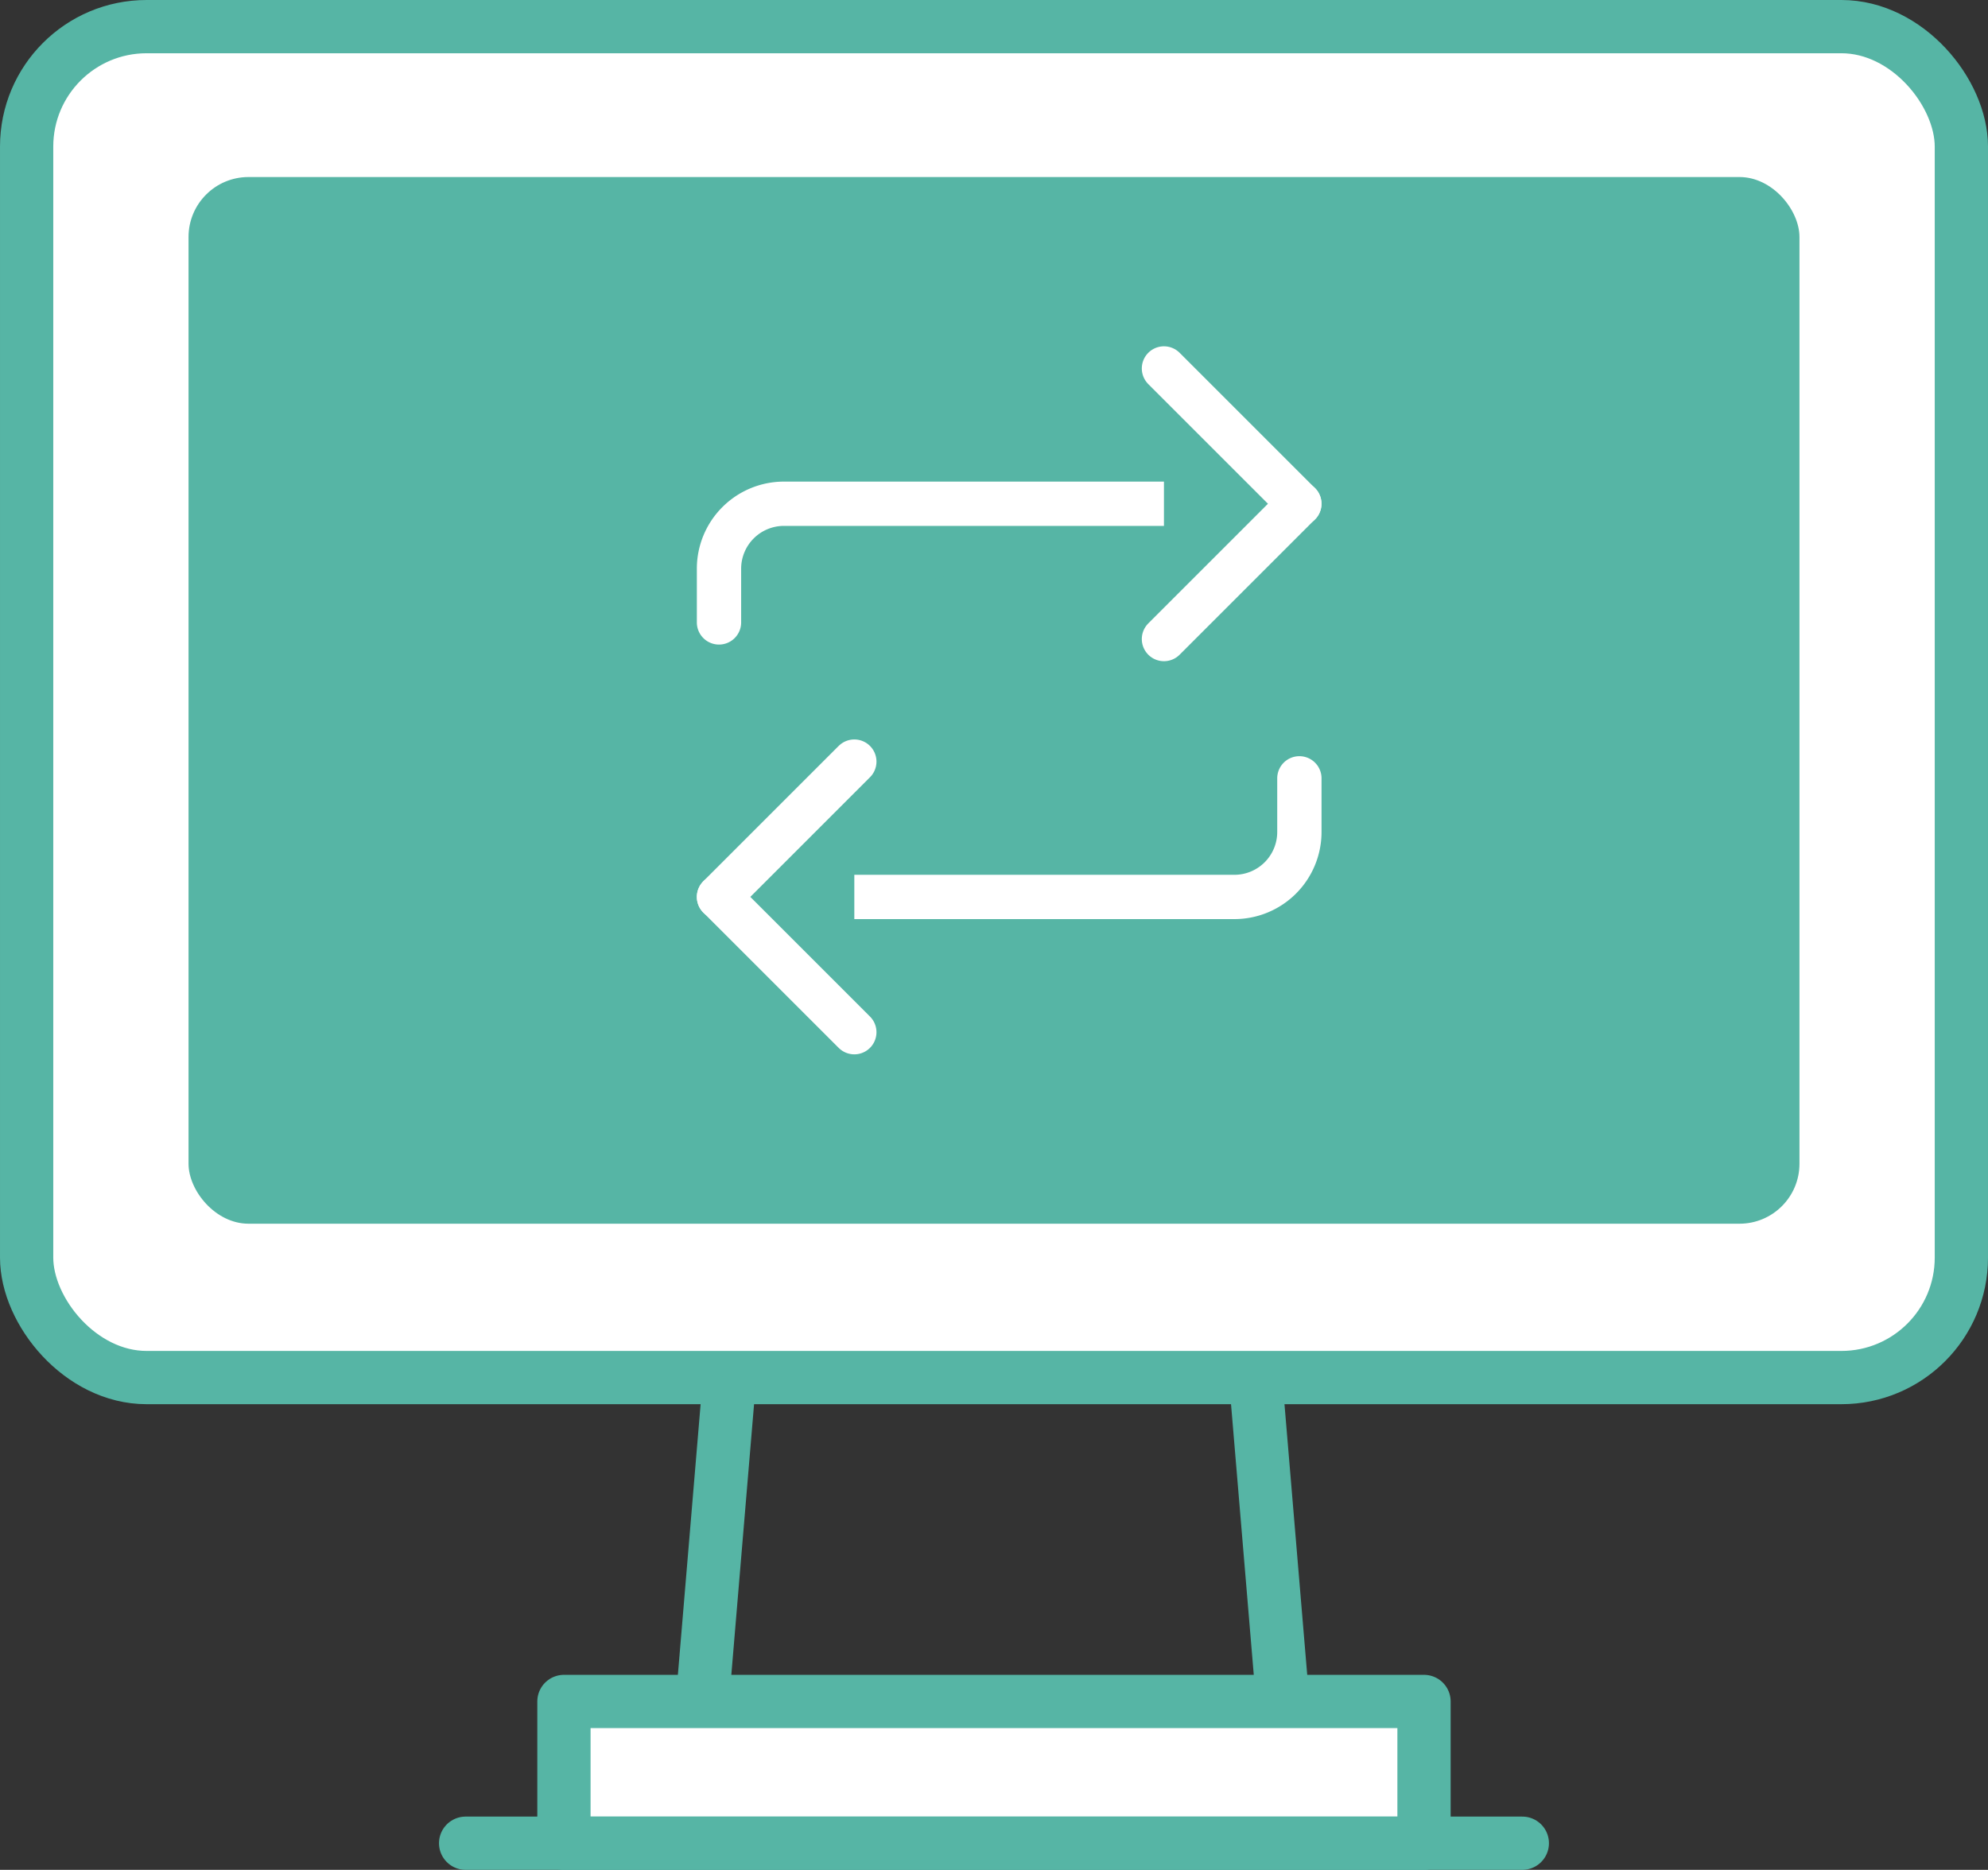
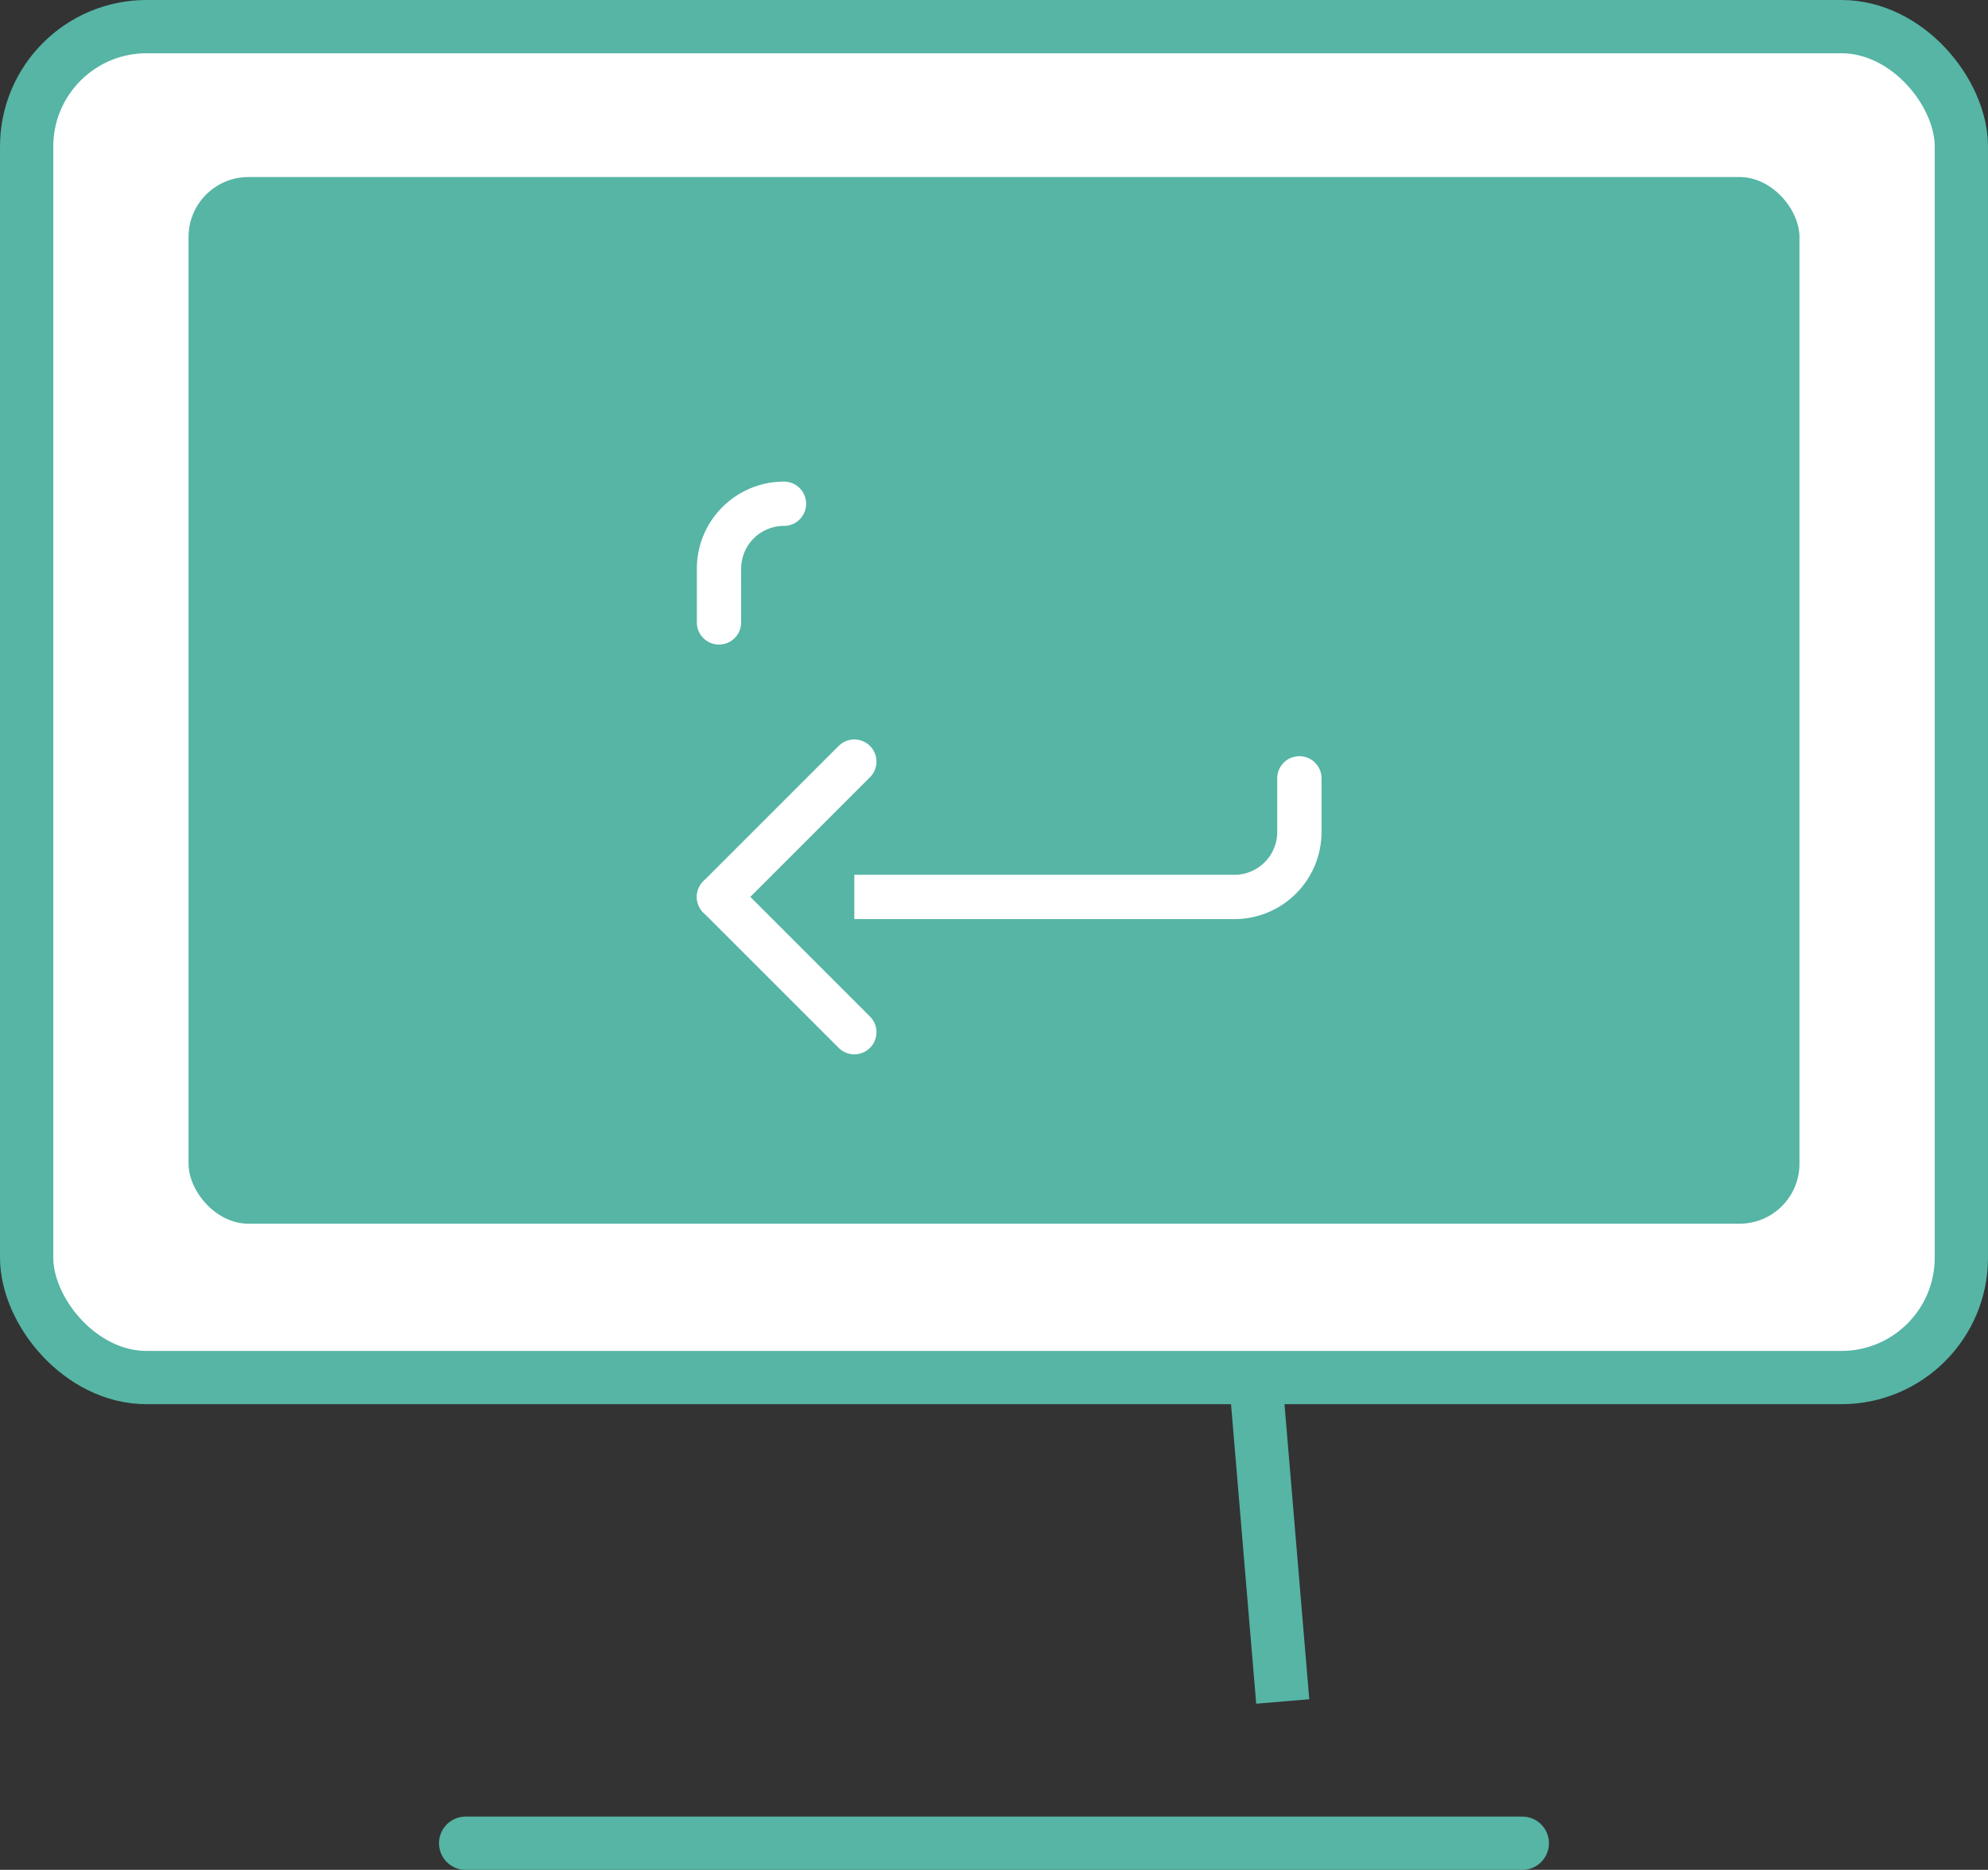
<svg xmlns="http://www.w3.org/2000/svg" width="40.385" height="37.991" viewBox="0 0 40.385 37.991">
  <rect x="0" y="0" width="40.385" height="37.991" fill="#333333" stroke="none" />
  <g id="グループ_225" data-name="グループ 225" transform="translate(-1359.555 -496.828)">
    <rect id="長方形_42" data-name="長方形 42" width="39.303" height="27.448" rx="2.437" transform="translate(1360.096 497.369)" fill="#fff" stroke="#56b5a5" stroke-linejoin="round" stroke-width="1.082" />
    <g id="グループ_222" data-name="グループ 222">
-       <line id="線_14" data-name="線 14" y1="6.581" x2="0.553" transform="translate(1373.823 524.817)" fill="#fff" stroke="#56b5a5" stroke-linejoin="round" stroke-width="1.082" />
      <line id="線_15" data-name="線 15" x1="0.553" y1="6.581" transform="translate(1385.06 524.817)" fill="#fff" stroke="#56b5a5" stroke-linejoin="round" stroke-width="1.082" />
    </g>
-     <rect id="長方形_43" data-name="長方形 43" width="17.472" height="2.88" transform="translate(1371.011 531.398)" fill="#fff" stroke="#56b5a5" stroke-linejoin="round" stroke-width="1.082" />
    <line id="線_16" data-name="線 16" x2="21.466" transform="translate(1369.014 534.278)" fill="#fff" stroke="#56b5a5" stroke-linecap="round" stroke-linejoin="round" stroke-width="1.082" />
    <g id="グループ_224" data-name="グループ 224">
      <rect id="長方形_44" data-name="長方形 44" width="32.725" height="21.266" rx="1.218" transform="translate(1363.385 500.425)" fill="#56b5a5" />
      <g id="グループ_223" data-name="グループ 223">
-         <path id="パス_622" data-name="パス 622" d="M1374.161,509.474v-1.091a1.32,1.32,0,0,1,1.32-1.32h10.47" fill="#56b5a5" stroke="#fff" stroke-linecap="round" stroke-linejoin="round" stroke-width="0.9" />
-         <path id="パス_623" data-name="パス 623" d="M1383.2,504.314l2.749,2.749-2.749,2.749" fill="#56b5a5" stroke="#fff" stroke-linecap="round" stroke-linejoin="round" stroke-width="0.9" />
+         <path id="パス_622" data-name="パス 622" d="M1374.161,509.474v-1.091a1.32,1.32,0,0,1,1.32-1.32" fill="#56b5a5" stroke="#fff" stroke-linecap="round" stroke-linejoin="round" stroke-width="0.9" />
        <path id="パス_624" data-name="パス 624" d="M1385.951,512.642v1.09a1.32,1.32,0,0,1-1.32,1.32h-10.47" fill="#56b5a5" stroke="#fff" stroke-linecap="round" stroke-linejoin="round" stroke-width="0.9" />
        <path id="パス_625" data-name="パス 625" d="M1376.91,517.8l-2.749-2.749,2.749-2.749" fill="#56b5a5" stroke="#fff" stroke-linecap="round" stroke-linejoin="round" stroke-width="0.9" />
      </g>
    </g>
  </g>
</svg>